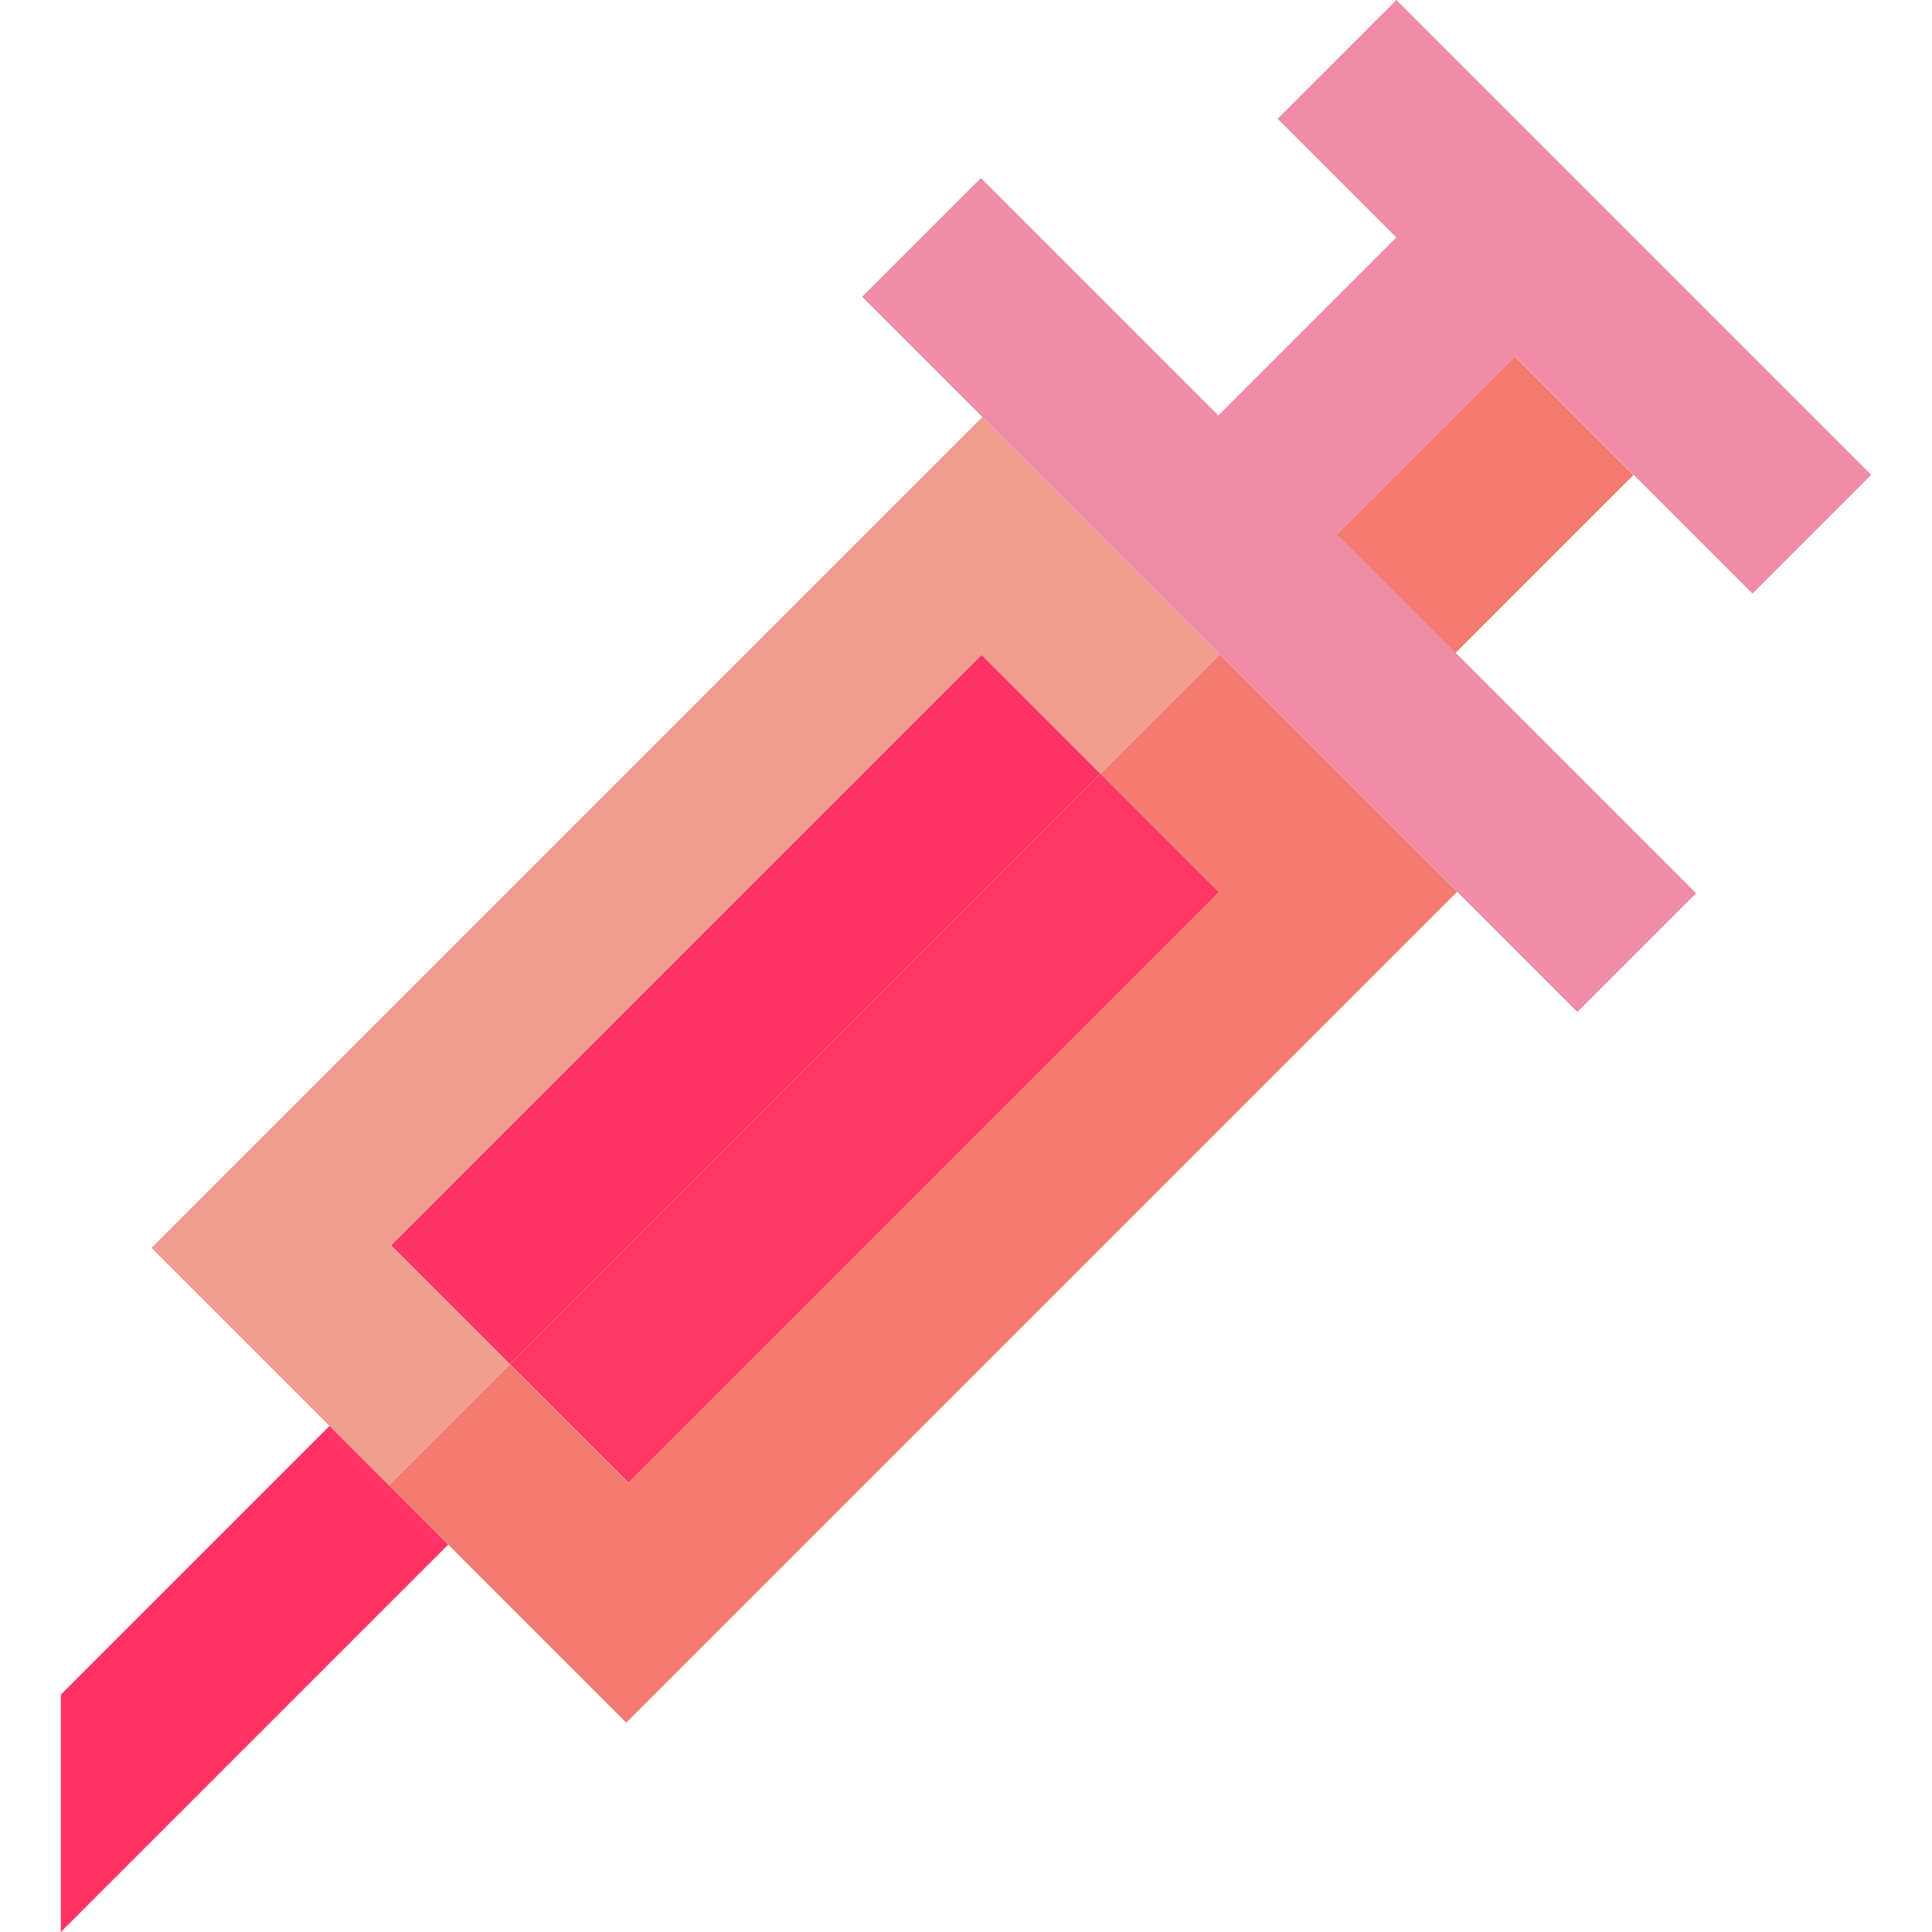
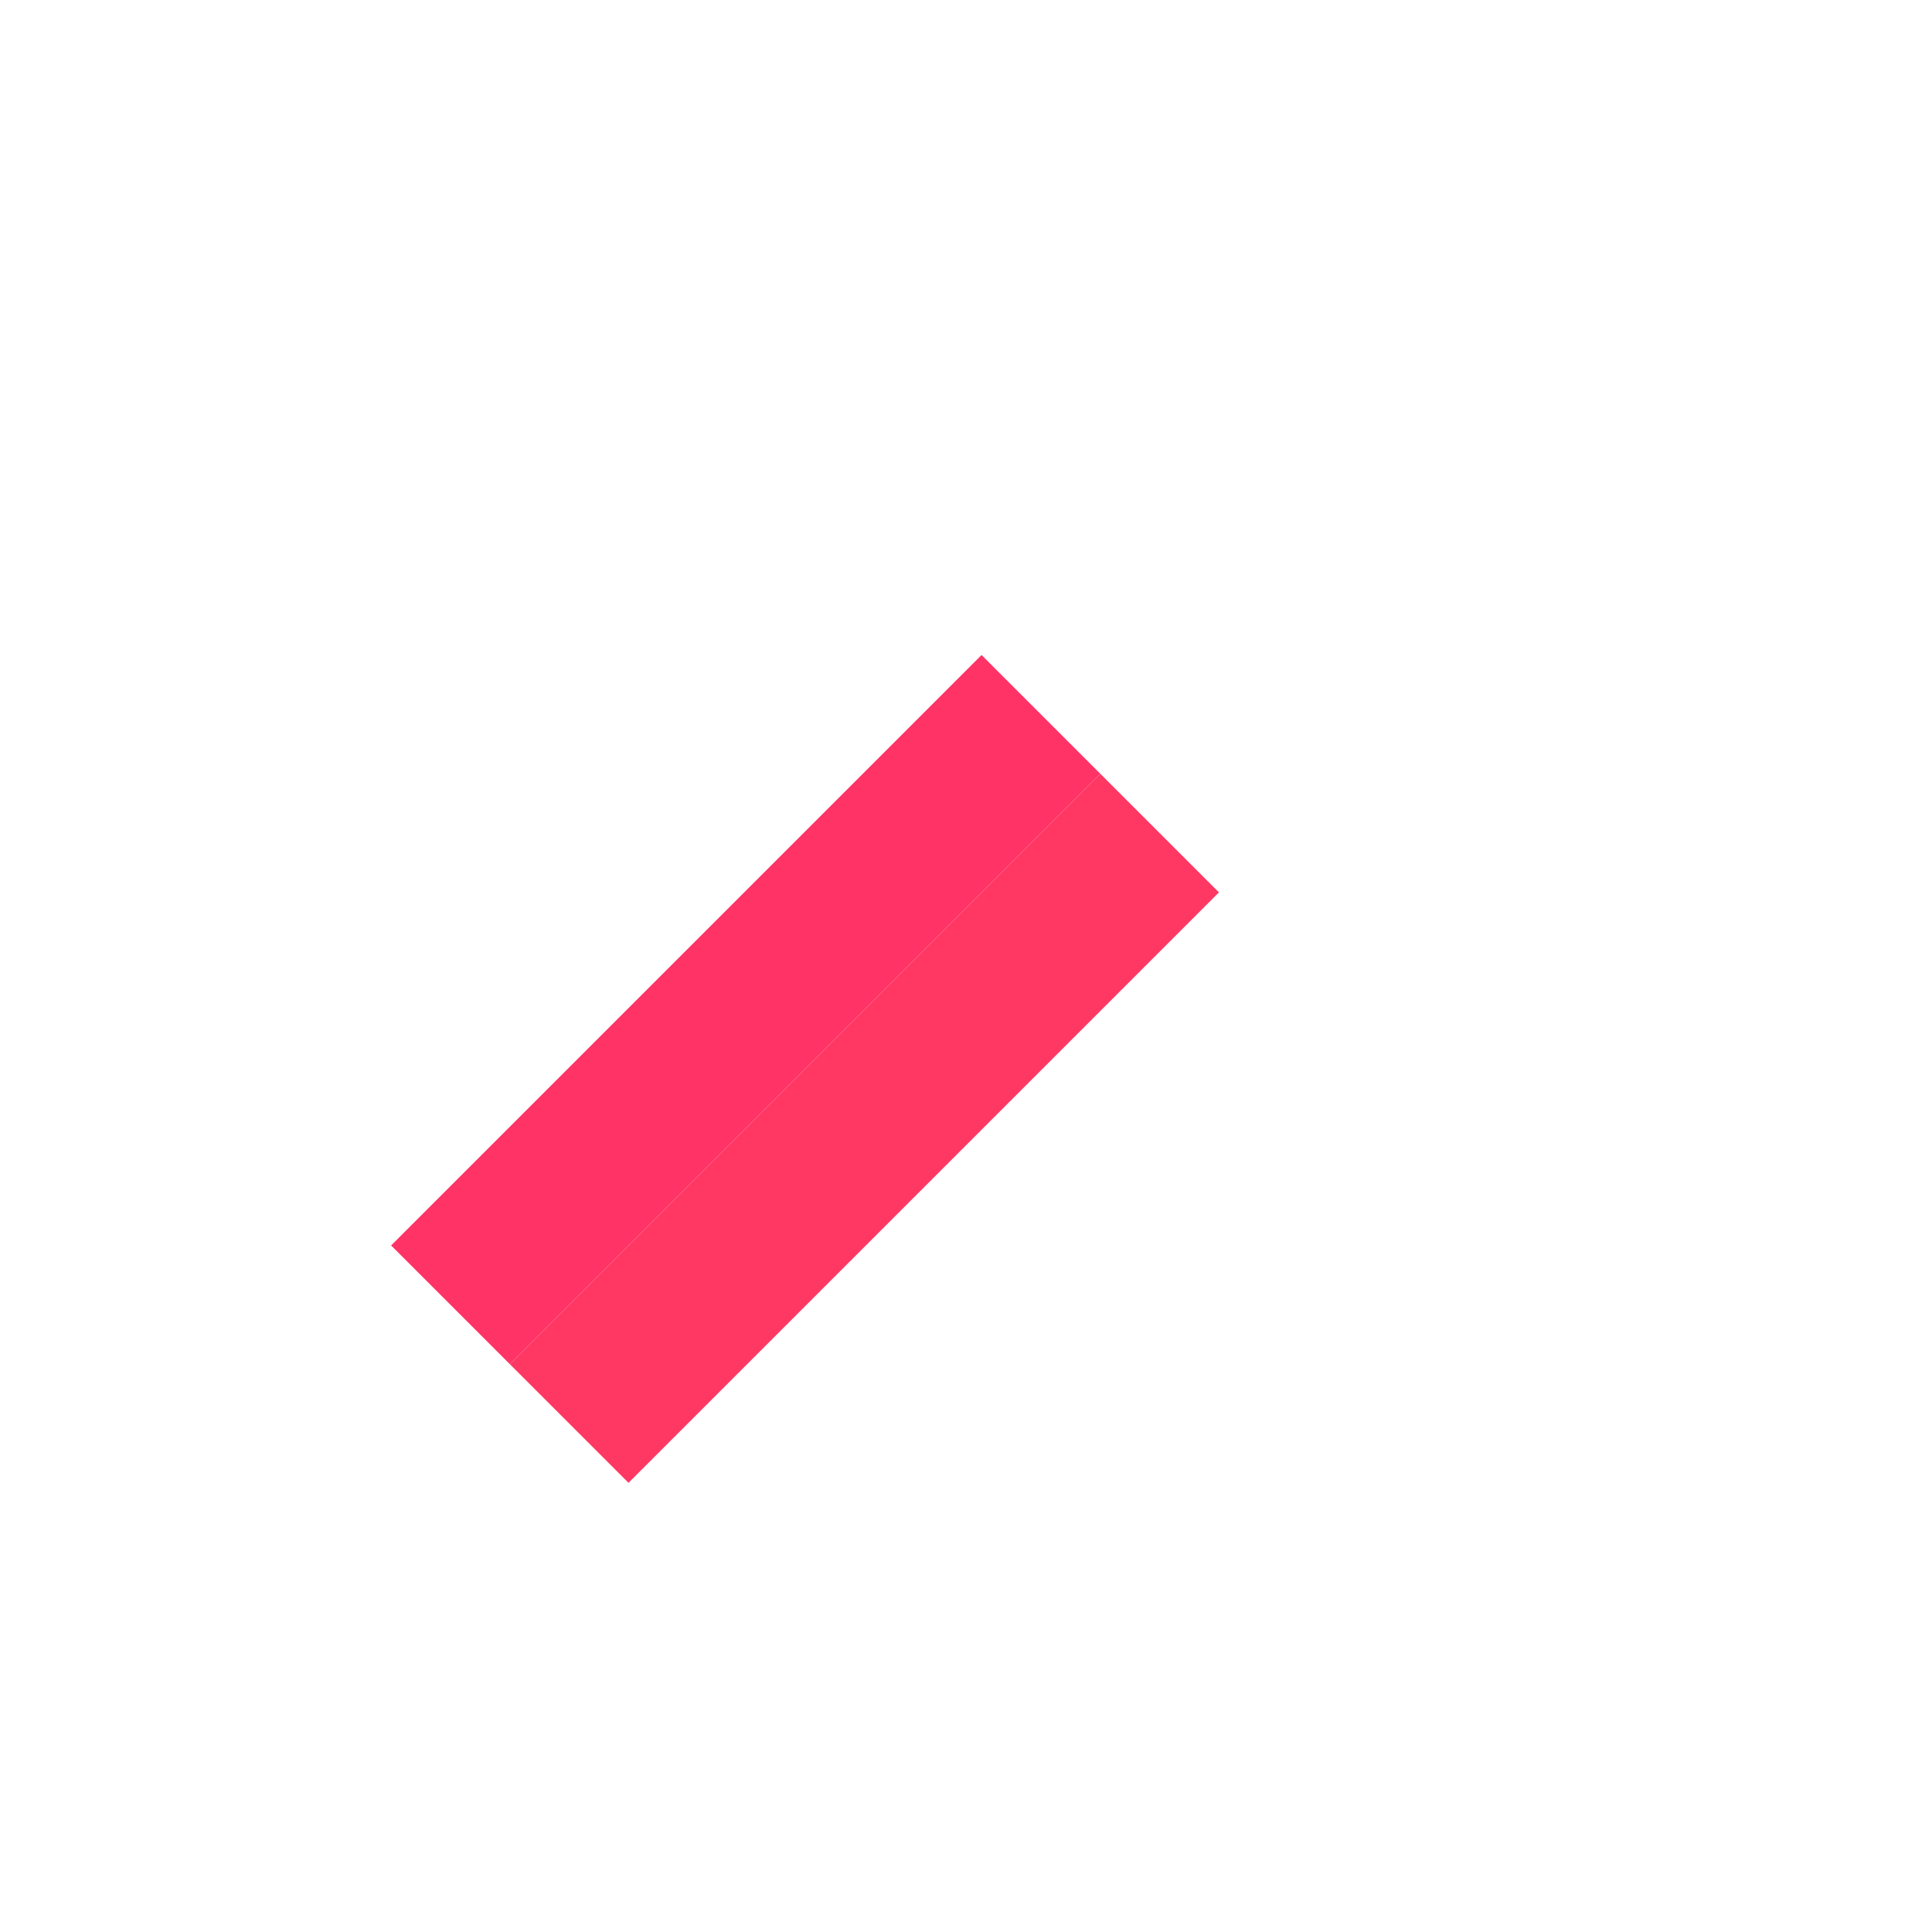
<svg xmlns="http://www.w3.org/2000/svg" version="1.1" id="Capa_1" x="0px" y="0px" viewBox="0 0 460.354 460.354" style="enable-background:new 0 0 460.354 460.354;" xml:space="preserve">
  <g>
-     <polygon style="" points="93.175,296.822 233.889,156.107 262.173,184.392 290.646,155.92 234.077,99.351 36.089,297.34 92.657,353.908 121.459,325.106 " fill="#EF9E8F" />
-     <polygon style="" points="290.646,155.92 262.173,184.392 290.458,212.676 149.744,353.39 121.459,325.106 92.657,353.908 149.226,410.477 347.214,212.488 " fill="#F57B71" />
-     <polygon style="" points="318.578,127.28 361.004,84.854 417.572,141.422 445.858,113.136 332.72,0 304.435,28.285 332.72,56.57 290.294,98.996 233.725,42.427 205.439,70.713 375.852,241.126 404.138,212.84 " fill="#EF8CA7" />
-     <rect x="323.933" y="100.21" transform="matrix(0.707 -0.707 0.707 0.707 18.664 285.477)" style="" width="60" height="40" fill="#F57B71" />
    <rect x="157.674" y="141.107" transform="matrix(0.707 0.707 -0.707 0.707 222.174 -55.162)" style="fill: rgb(255, 51, 102);" width="40" height="199" fill="#EA6453" />
    <rect x="185.958" y="169.391" transform="matrix(0.707 0.707 -0.707 0.707 250.459 -66.878)" style="fill: rgb(255, 56, 99);" width="40" height="199" fill="#EF1F4B" />
-     <polygon style="fill: rgb(255, 51, 102);" points="78.514,339.766 14.496,403.784 14.496,460.354 106.799,368.051 " fill="#EA6453" />
  </g>
</svg>